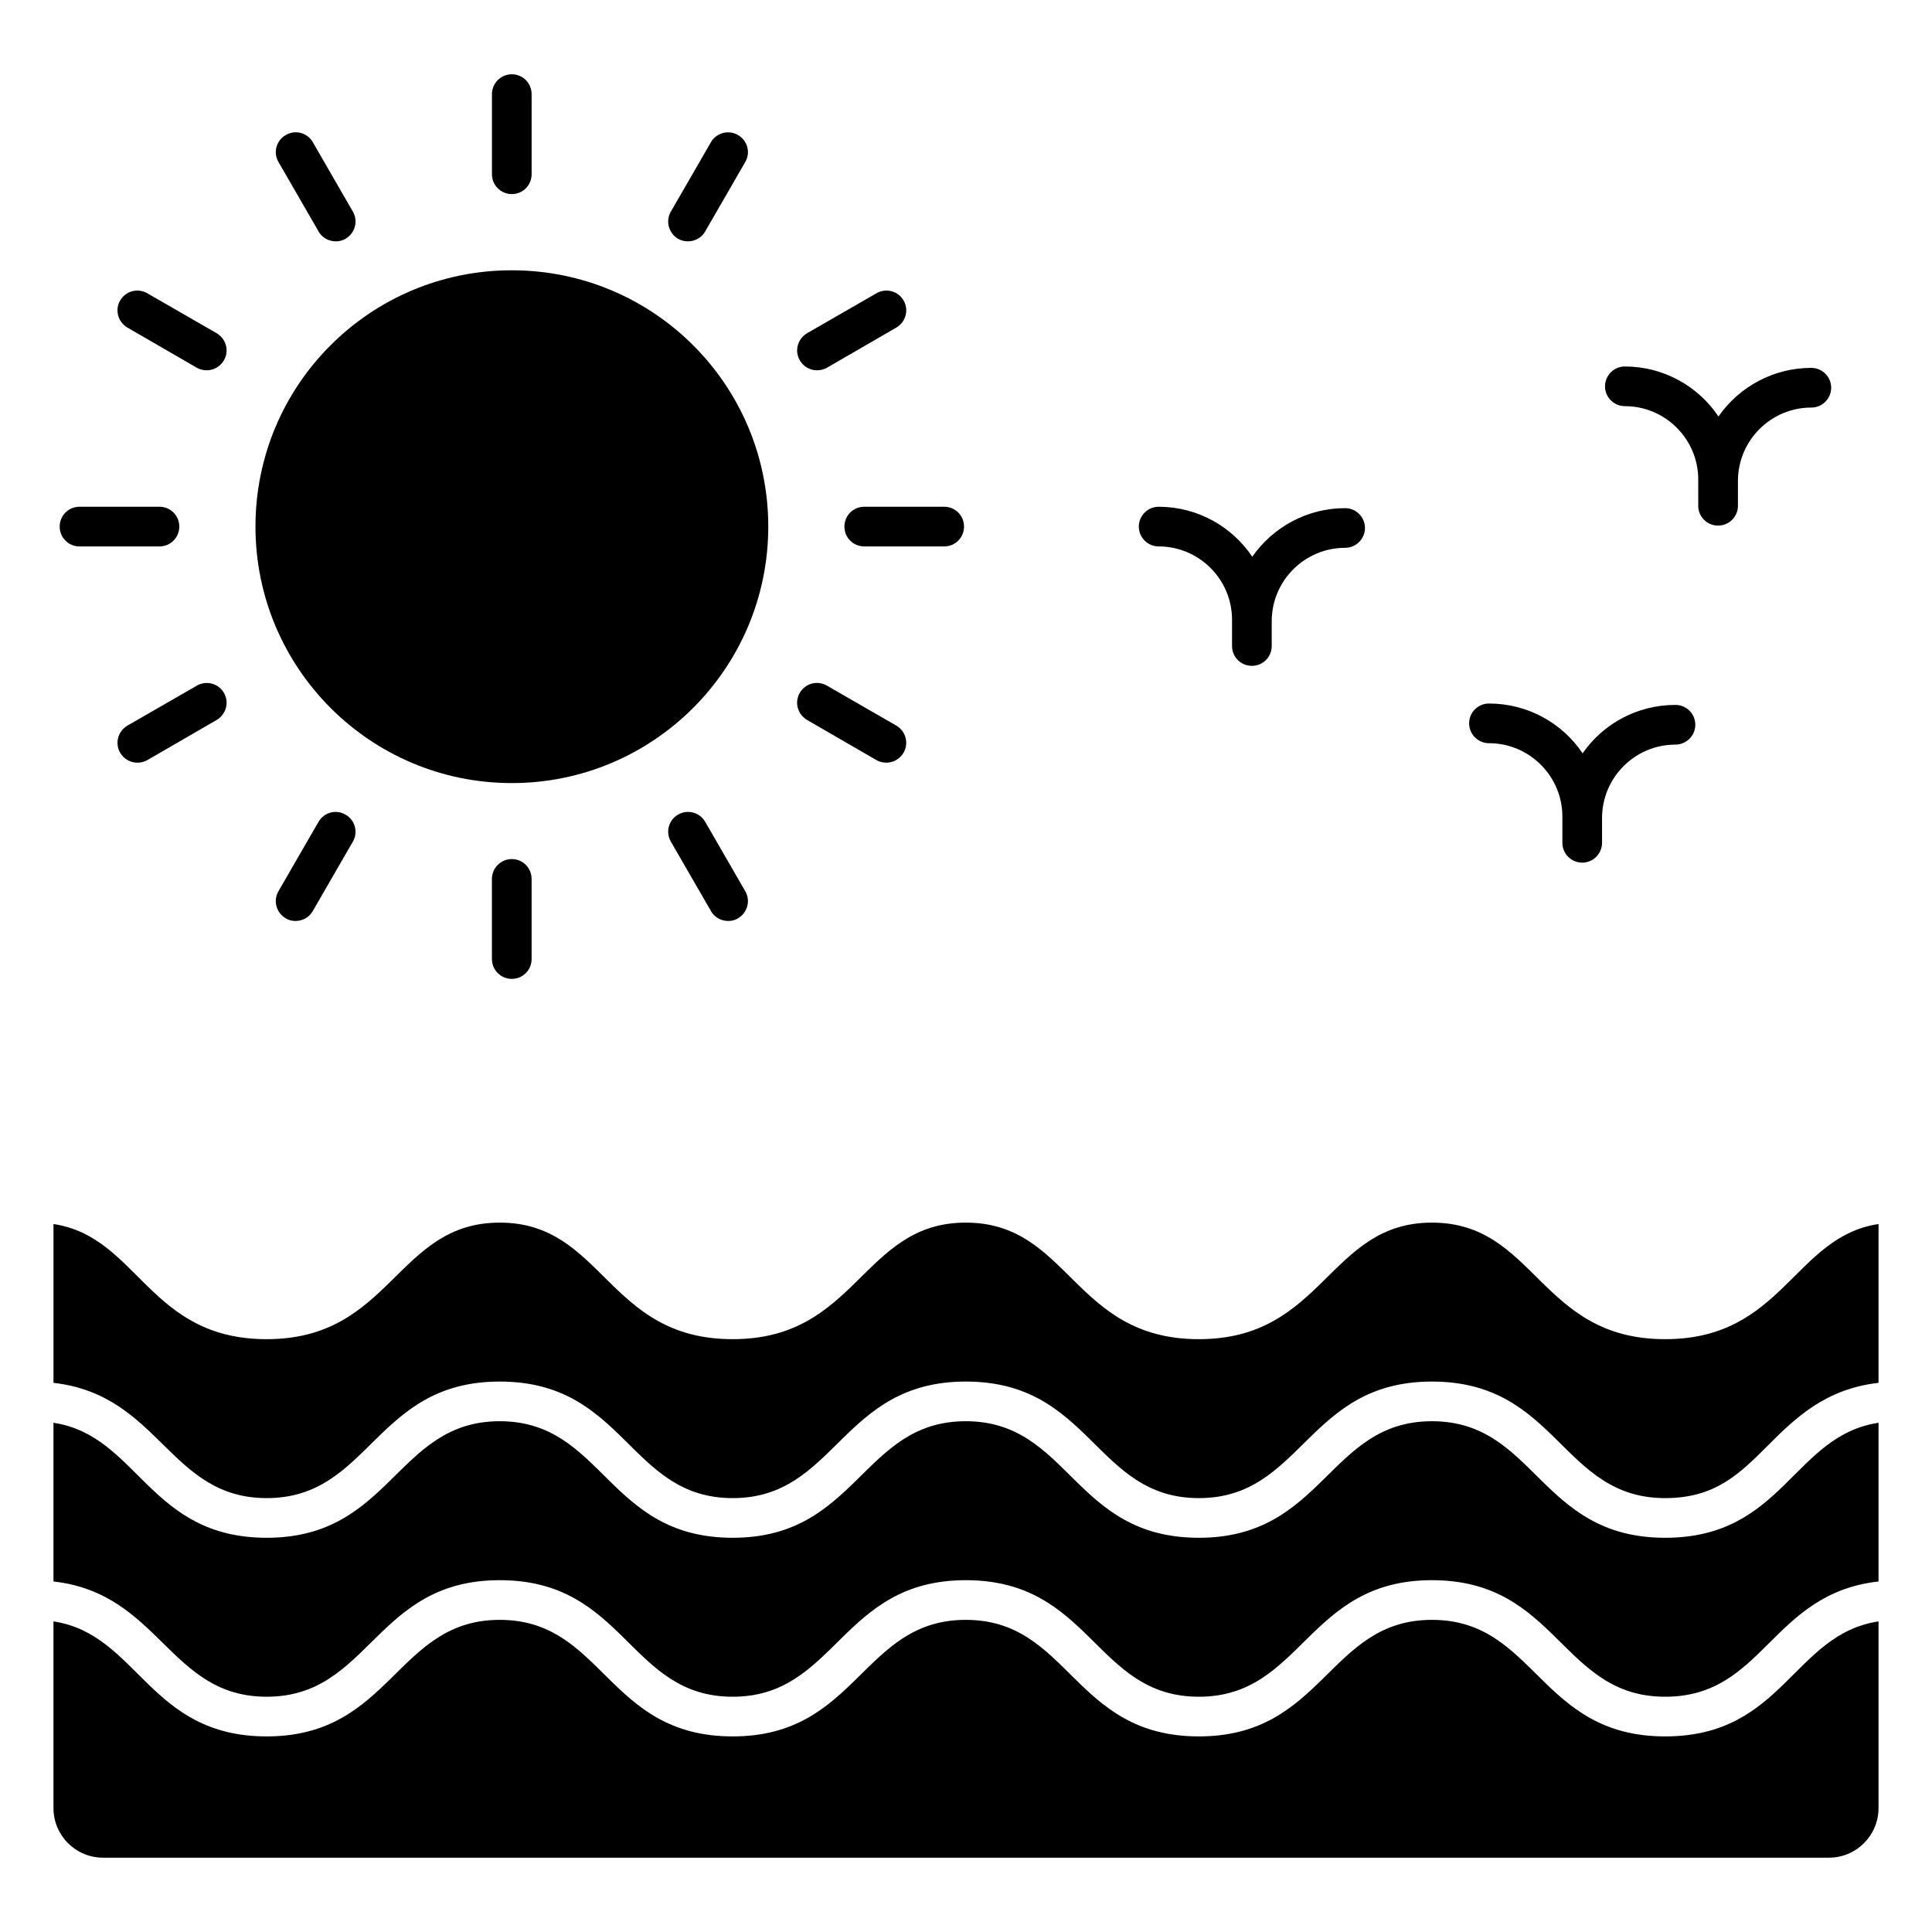
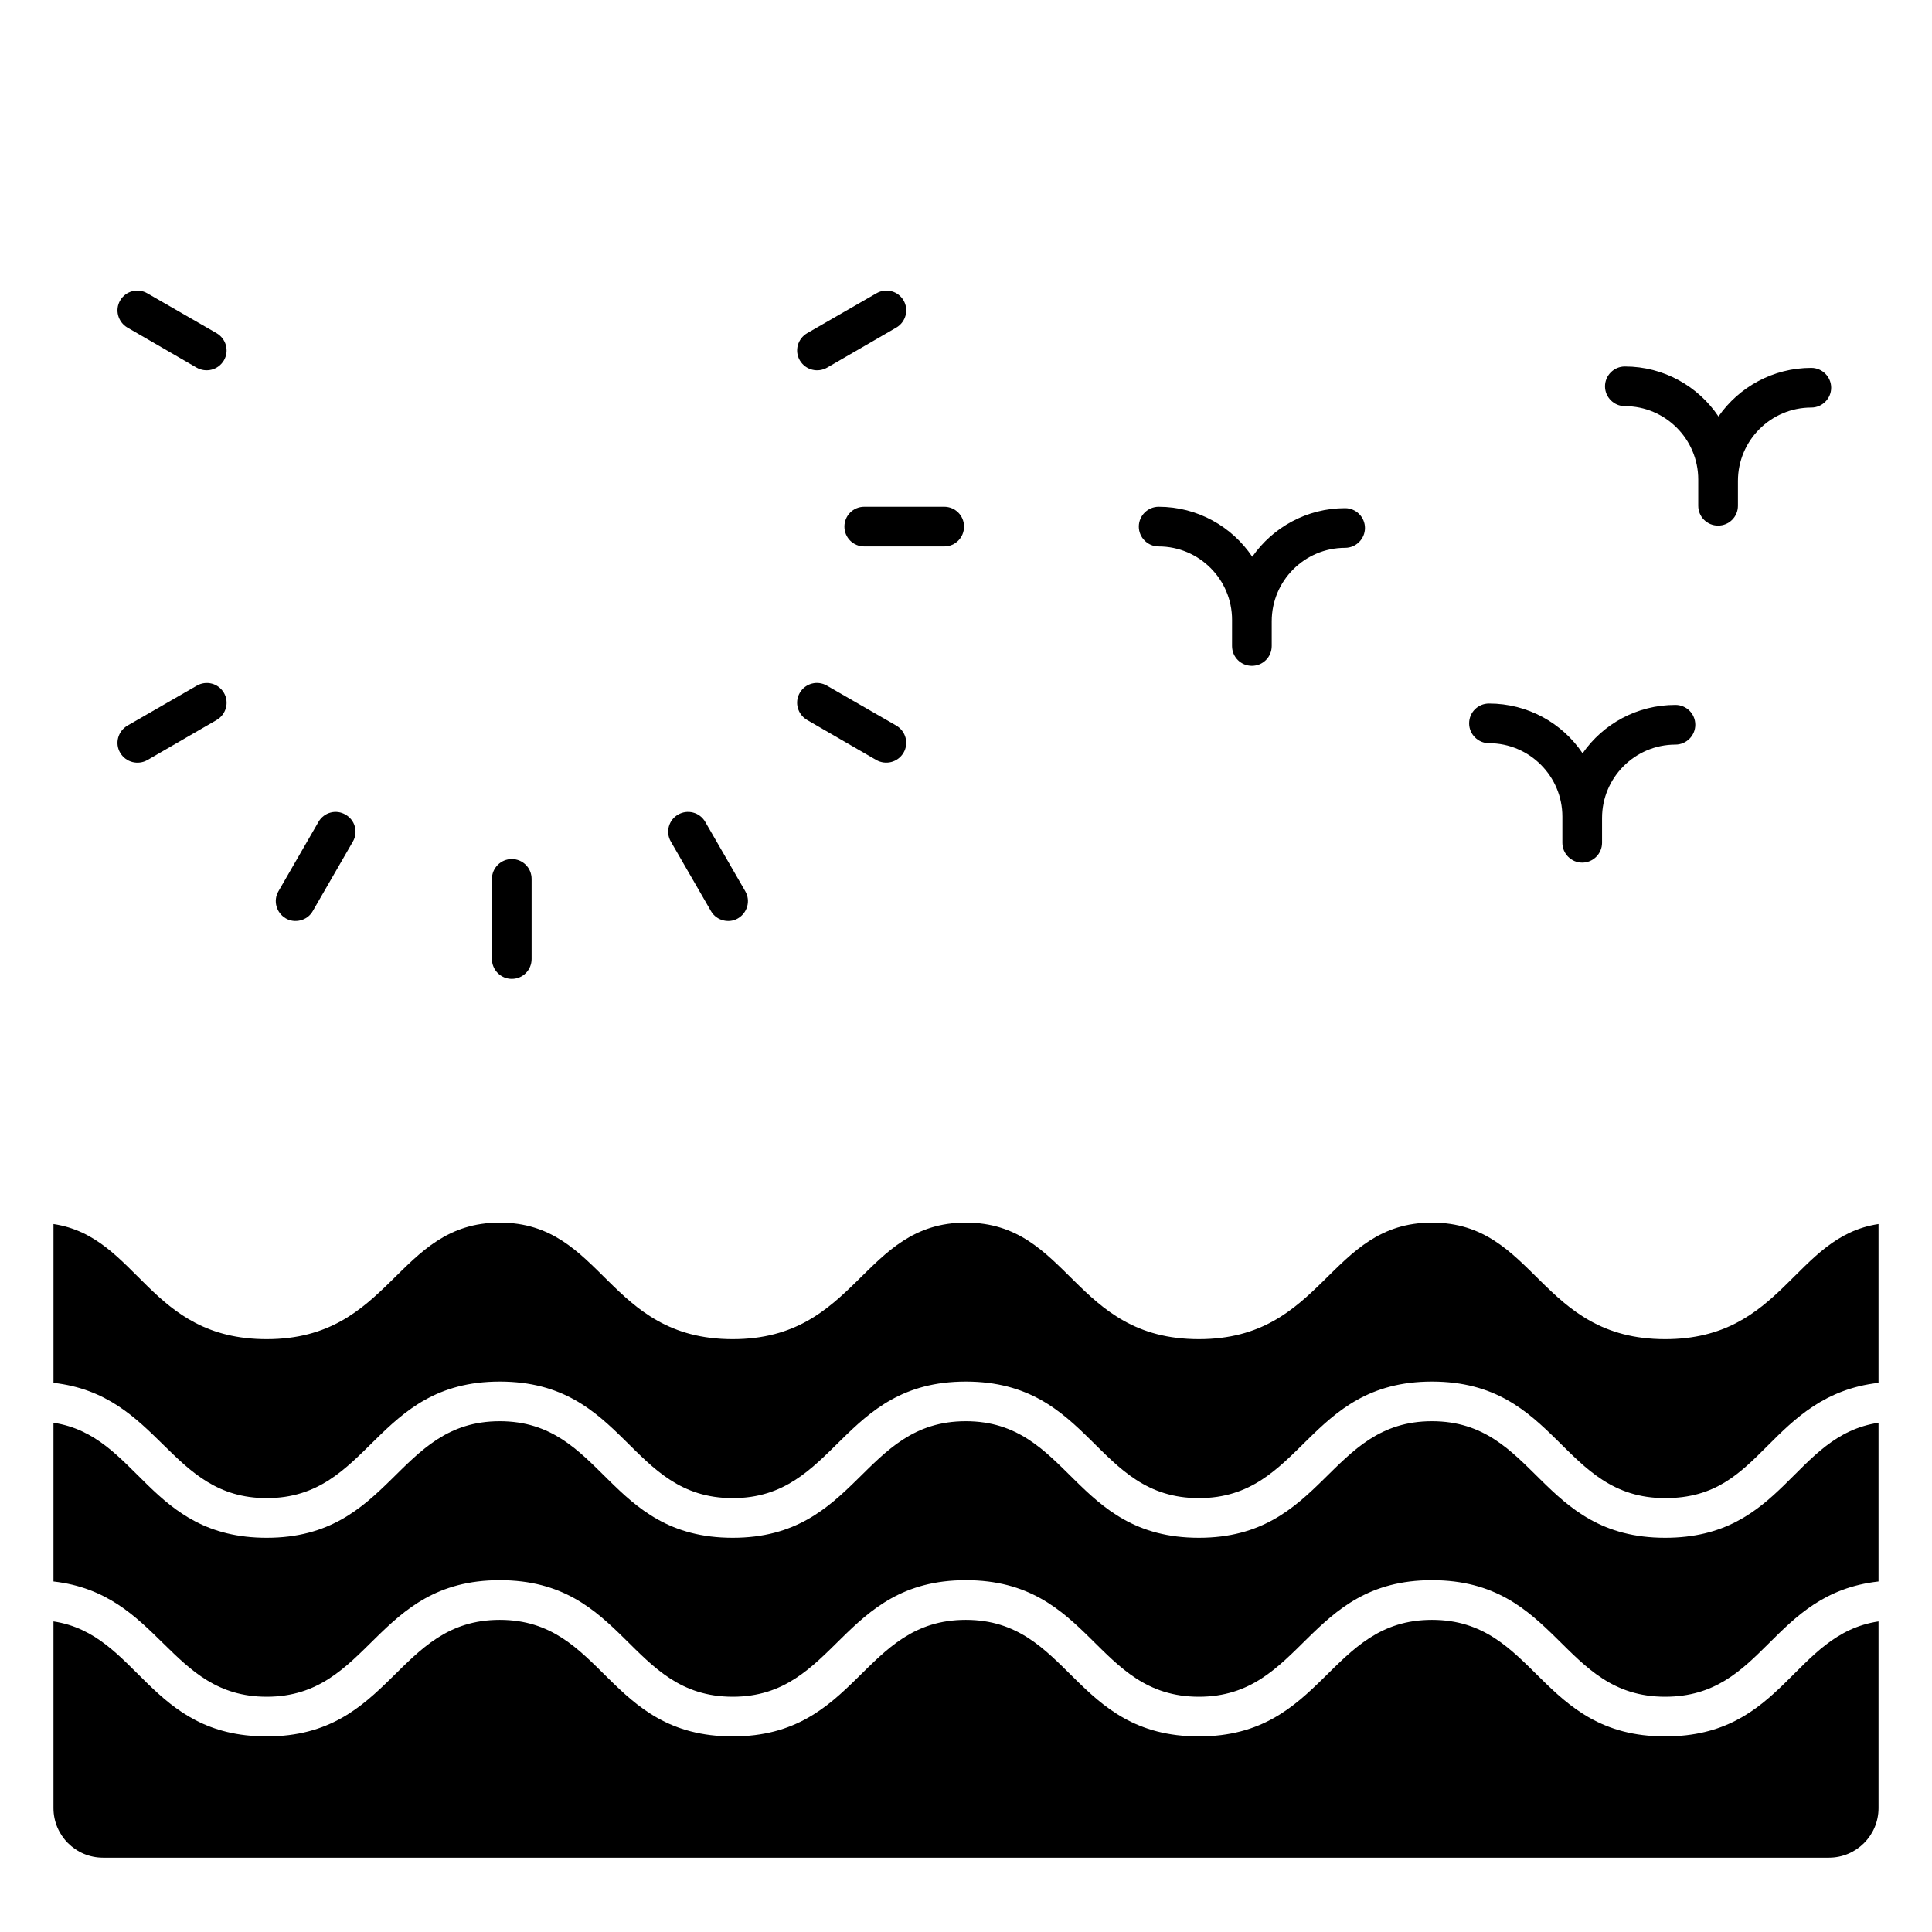
<svg xmlns="http://www.w3.org/2000/svg" fill="#000000" width="800px" height="800px" version="1.1" viewBox="144 144 512 512">
  <g>
    <path d="m158.17 521.05c22.48 3.391 25.297 30.477 56.504 30.477 33.137 0 34.293-30.887 61.762-30.887 27.535 0 28.449 30.887 61.746 30.887 33.109 0 34.25-30.887 61.758-30.887 27.551 0 28.469 30.887 61.781 30.887 33.137 0 34.293-30.887 61.762-30.887 27.551 0 28.488 30.887 61.801 30.887 31.363 0 33.898-27.066 56.547-30.477v42.055c-28.59 3.227-30.285 30.547-56.547 30.547-27.559 0-28.477-30.887-61.801-30.887-33.137 0-34.293 30.887-61.762 30.887-27.551 0-28.469-30.887-61.781-30.887-33.137 0-34.289 30.887-61.758 30.887-27.535 0-28.449-30.887-61.746-30.887-33.137 0-34.293 30.887-61.762 30.887-25.824 0-28.262-27.355-56.504-30.547zm56.504-22.156c33.137 0 34.293-30.887 61.762-30.887 27.535 0 28.449 30.887 61.746 30.887 33.109 0 34.25-30.887 61.758-30.887 27.551 0 28.469 30.887 61.781 30.887 33.137 0 34.293-30.887 61.762-30.887 27.551 0 28.488 30.887 61.801 30.887 31.23 0 34.145-27.164 56.547-30.512v42.086c-14.219 1.605-22.238 9.52-29.359 16.645-7.465 7.461-13.914 13.902-27.184 13.902-27.559 0-28.477-30.887-61.801-30.887-33.137 0-34.293 30.887-61.762 30.887-27.551 0-28.469-30.887-61.781-30.887-33.137 0-34.289 30.887-61.758 30.887-27.535 0-28.449-30.887-61.746-30.887-33.137 0-34.293 30.887-61.762 30.887-25.824 0-28.262-27.355-56.504-30.547v-42.086c22.504 3.367 25.211 30.512 56.5 30.512zm-56.504 124.26v-49.465c22.48 3.391 25.297 30.477 56.504 30.477 33.137 0 34.293-30.887 61.762-30.887 27.535 0 28.449 30.887 61.746 30.887 33.109 0 34.25-30.887 61.758-30.887 27.551 0 28.469 30.887 61.781 30.887 33.137 0 34.293-30.887 61.762-30.887 27.551 0 28.488 30.887 61.801 30.887 31.363 0 33.898-27.066 56.547-30.477v49.465c0 7.262-5.887 13.152-13.152 13.152h-457.36c-7.262 0-13.148-5.887-13.148-13.152z" />
    <path d="m284.88 376.92v21.238c0 2.891-2.312 5.258-5.258 5.258-2.891 0-5.258-2.367-5.258-5.258v-21.238c0-2.891 2.367-5.258 5.258-5.258 2.945 0 5.258 2.367 5.258 5.258z" />
-     <path d="m347.6 283.55c0 37.484-30.387 67.973-67.977 67.973-37.535 0-67.922-30.492-67.922-67.973 0-37.535 30.387-67.922 67.922-67.922 37.59 0 67.977 30.387 67.977 67.922z" />
-     <path d="m217.8 186.93c-1.473-2.523-0.578-5.731 1.945-7.148 2.473-1.473 5.68-0.633 7.148 1.891l10.621 18.398c1.473 2.523 0.578 5.731-1.945 7.203-2.273 1.363-5.672 0.68-7.148-1.945z" />
    <path d="m383.45 343.48c-1.551 2.613-4.769 3.312-7.203 1.945l-18.348-10.621c-2.523-1.473-3.418-4.68-1.945-7.203 1.473-2.523 4.68-3.363 7.203-1.891l18.348 10.566c2.523 1.473 3.418 4.68 1.945 7.203z" />
    <path d="m399.48 283.55c0 2.891-2.312 5.258-5.258 5.258h-21.188c-2.945 0-5.258-2.367-5.258-5.258s2.312-5.258 5.258-5.258h21.188c2.945 0 5.258 2.367 5.258 5.258z" />
    <path d="m341.5 380.18c1.473 2.523 0.578 5.731-1.945 7.203-2.277 1.367-5.676 0.676-7.148-1.945l-10.621-18.398c-1.473-2.523-0.578-5.731 1.891-7.148 2.523-1.473 5.731-0.633 7.203 1.891z" />
    <path d="m355.96 239.5c-1.473-2.523-0.578-5.731 1.945-7.203l18.348-10.566c2.523-1.473 5.731-0.633 7.203 1.891 1.473 2.523 0.578 5.731-1.945 7.203l-18.348 10.621c-2.434 1.367-5.652 0.672-7.203-1.945z" />
    <path d="m505.73 283.92c0 2.891-2.367 5.258-5.258 5.258-10.727 0-19.453 8.727-19.453 19.453v6.57c0 2.945-2.367 5.258-5.258 5.258s-5.258-2.312-5.258-5.258l0.004-6.938c0-10.727-8.727-19.453-19.453-19.453-2.891 0-5.258-2.367-5.258-5.258s2.367-5.258 5.258-5.258c10.305 0 19.453 5.258 24.812 13.25 5.414-7.781 14.457-12.879 24.602-12.879 2.894 0 5.262 2.363 5.262 5.254z" />
    <path d="m203.34 327.61c1.473 2.523 0.578 5.731-1.945 7.203l-18.348 10.621c-2.434 1.367-5.648 0.668-7.203-1.945-1.473-2.523-0.578-5.731 1.945-7.203l18.348-10.566c2.523-1.473 5.731-0.633 7.203 1.891z" />
    <path d="m203.34 239.5c-1.551 2.613-4.769 3.312-7.203 1.945l-18.348-10.621c-2.523-1.473-3.418-4.68-1.945-7.203 1.473-2.523 4.68-3.363 7.203-1.891l18.348 10.566c2.523 1.473 3.414 4.68 1.945 7.203z" />
-     <path d="m274.37 190.18v-21.238c0-2.891 2.367-5.258 5.258-5.258 2.945 0 5.258 2.367 5.258 5.258v21.238c0 2.891-2.312 5.258-5.258 5.258-2.894 0-5.258-2.363-5.258-5.258z" />
-     <path d="m321.79 200.07 10.621-18.398c1.418-2.469 4.68-3.363 7.148-1.891 2.523 1.418 3.418 4.625 1.945 7.148l-10.621 18.398c-1.414 2.516-4.688 3.359-7.203 1.945-2.469-1.473-3.363-4.68-1.891-7.203z" />
    <path d="m593.27 336.07c0 2.891-2.367 5.258-5.258 5.258-10.723 0-19.453 8.727-19.453 19.453v6.57c0 2.891-2.367 5.258-5.258 5.258s-5.258-2.367-5.258-5.258v-6.941c0-10.723-8.727-19.453-19.453-19.453-2.891 0-5.258-2.367-5.258-5.258 0-2.945 2.367-5.258 5.258-5.258 10.305 0 19.453 5.203 24.812 13.195 5.414-7.781 14.406-12.828 24.602-12.828 2.898 0.004 5.266 2.316 5.266 5.262z" />
-     <path d="m629.28 246.75c0 2.891-2.367 5.258-5.258 5.258-10.727 0-19.453 8.727-19.453 19.453v6.57c0 2.945-2.367 5.258-5.258 5.258s-5.258-2.312-5.258-5.258v-6.941c0-10.723-8.727-19.453-19.453-19.453-2.891 0-5.258-2.367-5.258-5.258 0-2.891 2.367-5.258 5.258-5.258 10.305 0 19.453 5.258 24.812 13.25 5.414-7.781 14.457-12.879 24.602-12.879 2.898 0 5.266 2.363 5.266 5.258z" />
-     <path d="m186.26 288.81h-21.188c-2.945 0-5.258-2.367-5.258-5.258s2.312-5.258 5.258-5.258h21.188c2.945 0 5.258 2.367 5.258 5.258-0.004 2.891-2.316 5.258-5.258 5.258z" />
+     <path d="m629.28 246.75c0 2.891-2.367 5.258-5.258 5.258-10.727 0-19.453 8.727-19.453 19.453v6.57c0 2.945-2.367 5.258-5.258 5.258s-5.258-2.312-5.258-5.258v-6.941c0-10.723-8.727-19.453-19.453-19.453-2.891 0-5.258-2.367-5.258-5.258 0-2.891 2.367-5.258 5.258-5.258 10.305 0 19.453 5.258 24.812 13.25 5.414-7.781 14.457-12.879 24.602-12.879 2.898 0 5.266 2.363 5.266 5.258" />
    <path d="m237.51 367.04-10.621 18.398c-1.477 2.629-4.883 3.305-7.148 1.945-2.523-1.473-3.418-4.68-1.945-7.203l10.621-18.398c1.473-2.523 4.68-3.363 7.148-1.891 2.523 1.418 3.418 4.625 1.945 7.148z" />
  </g>
</svg>